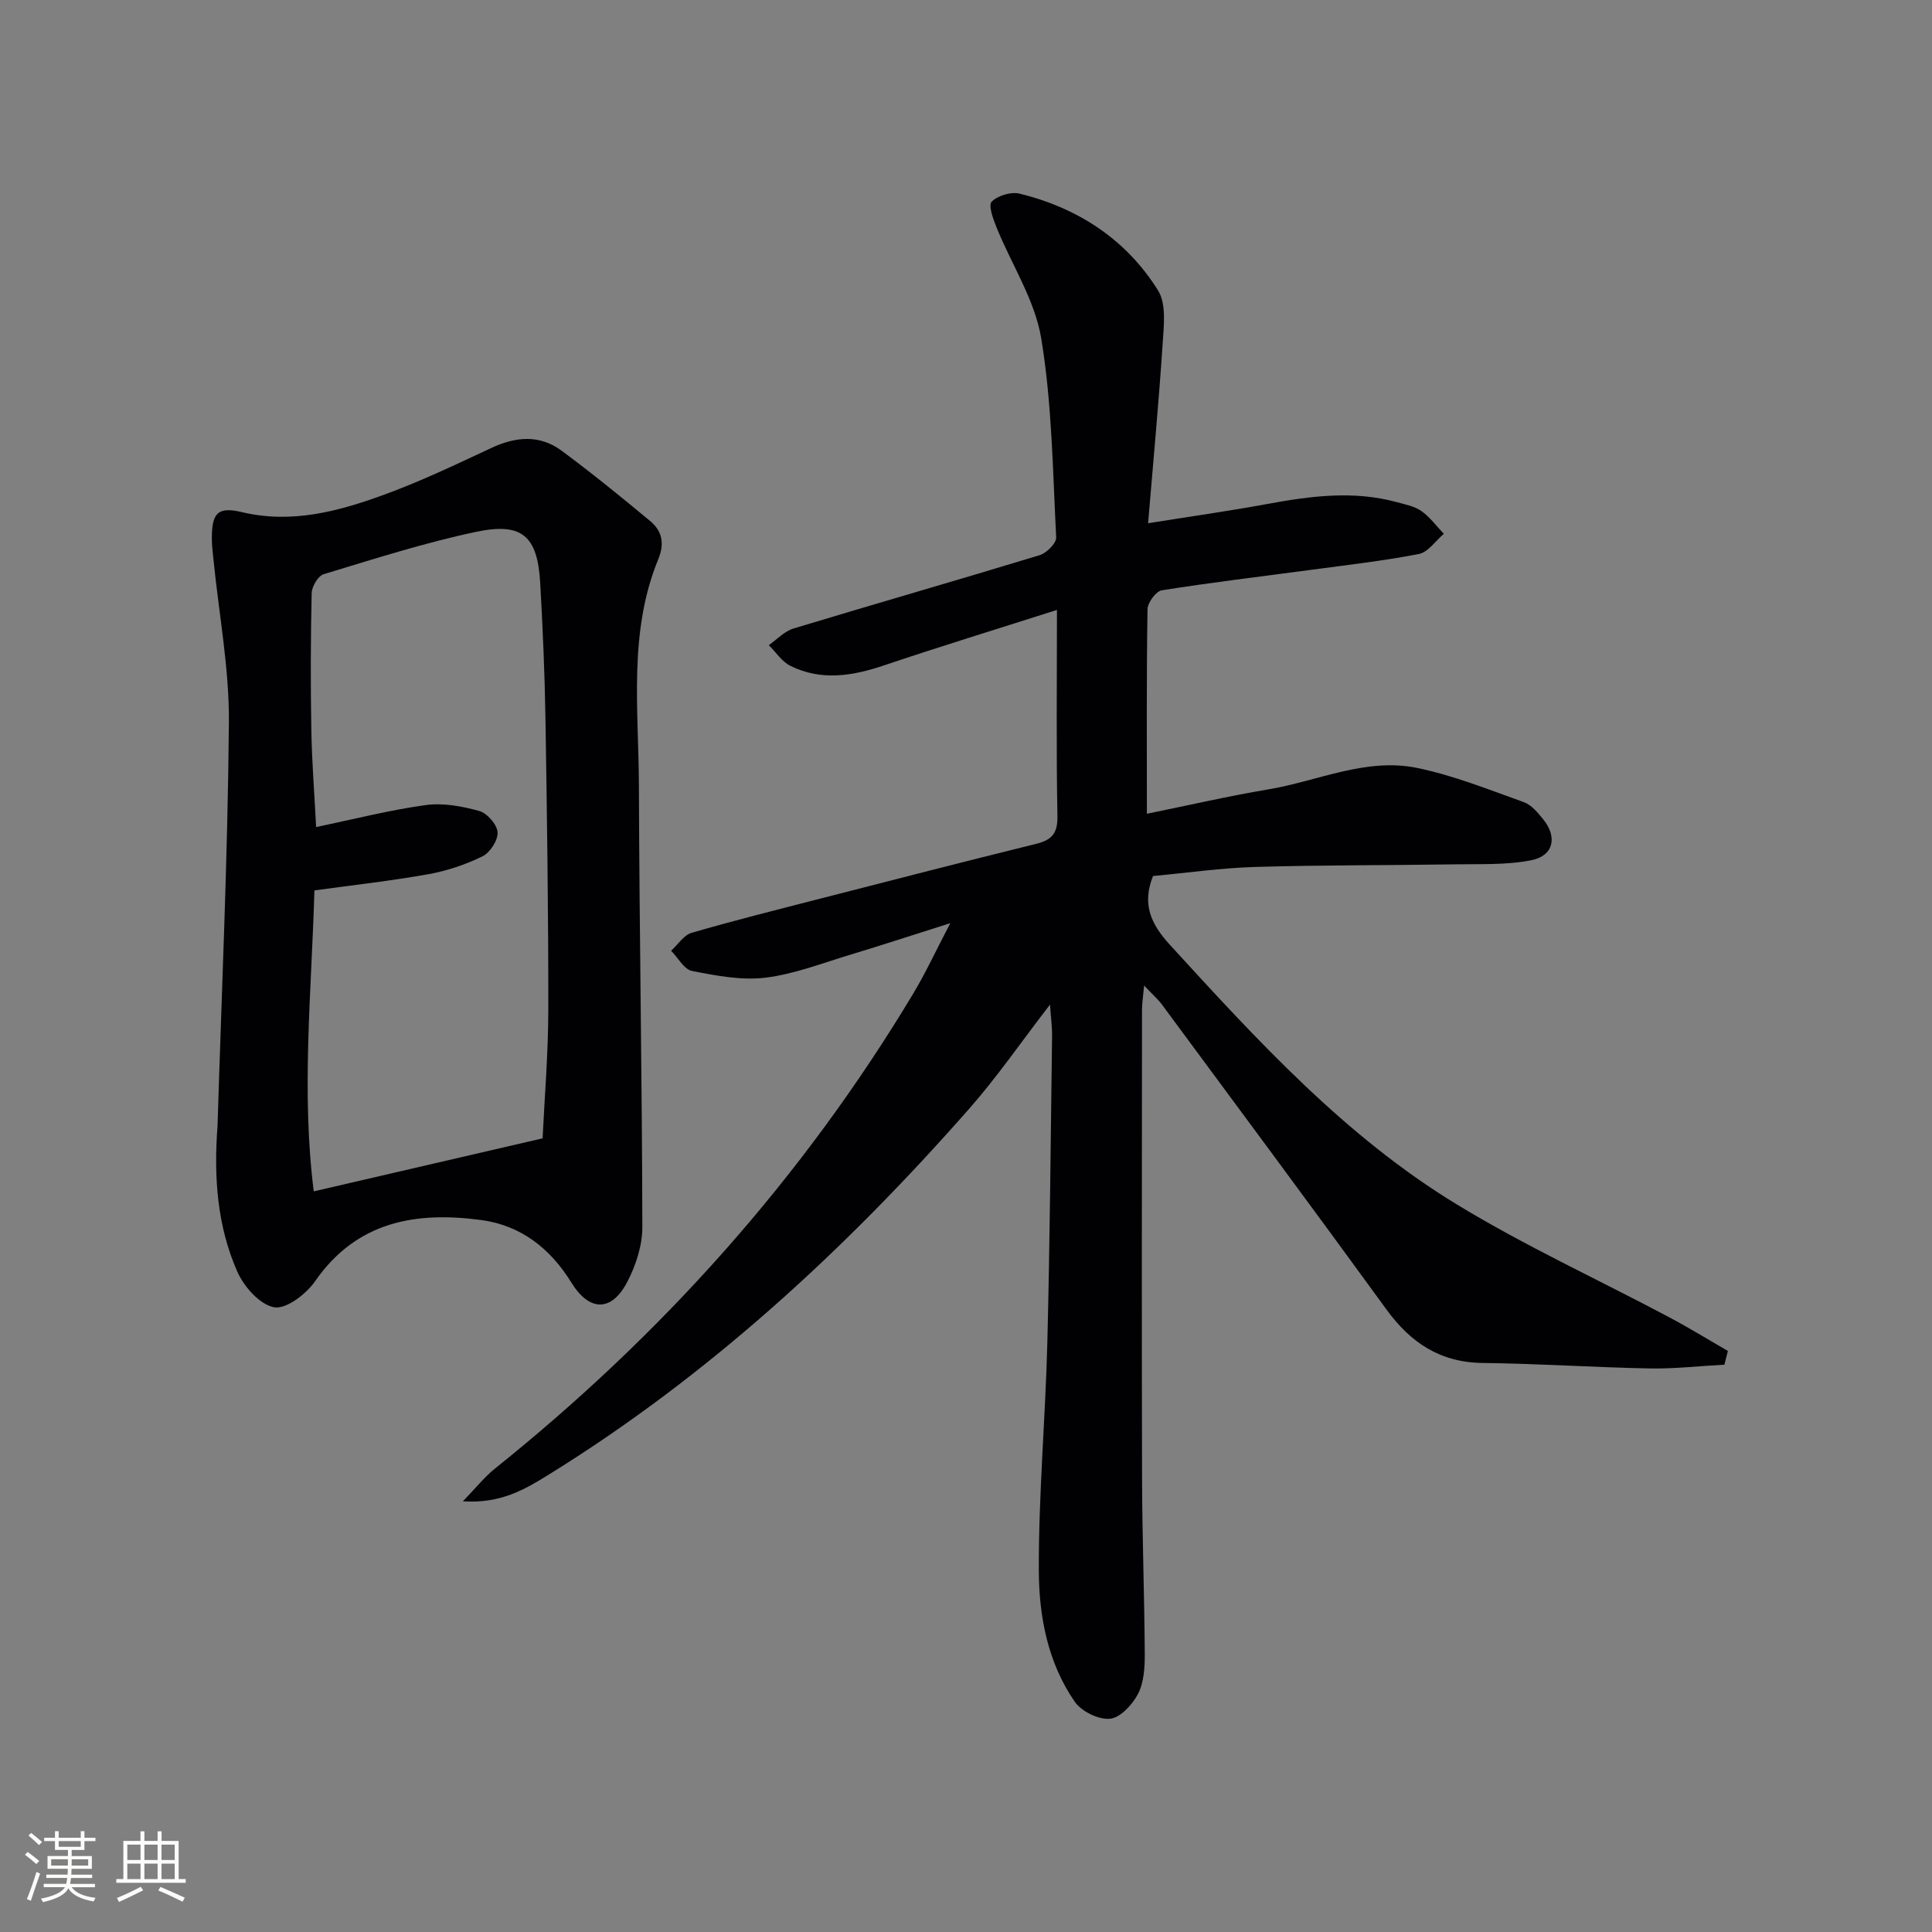
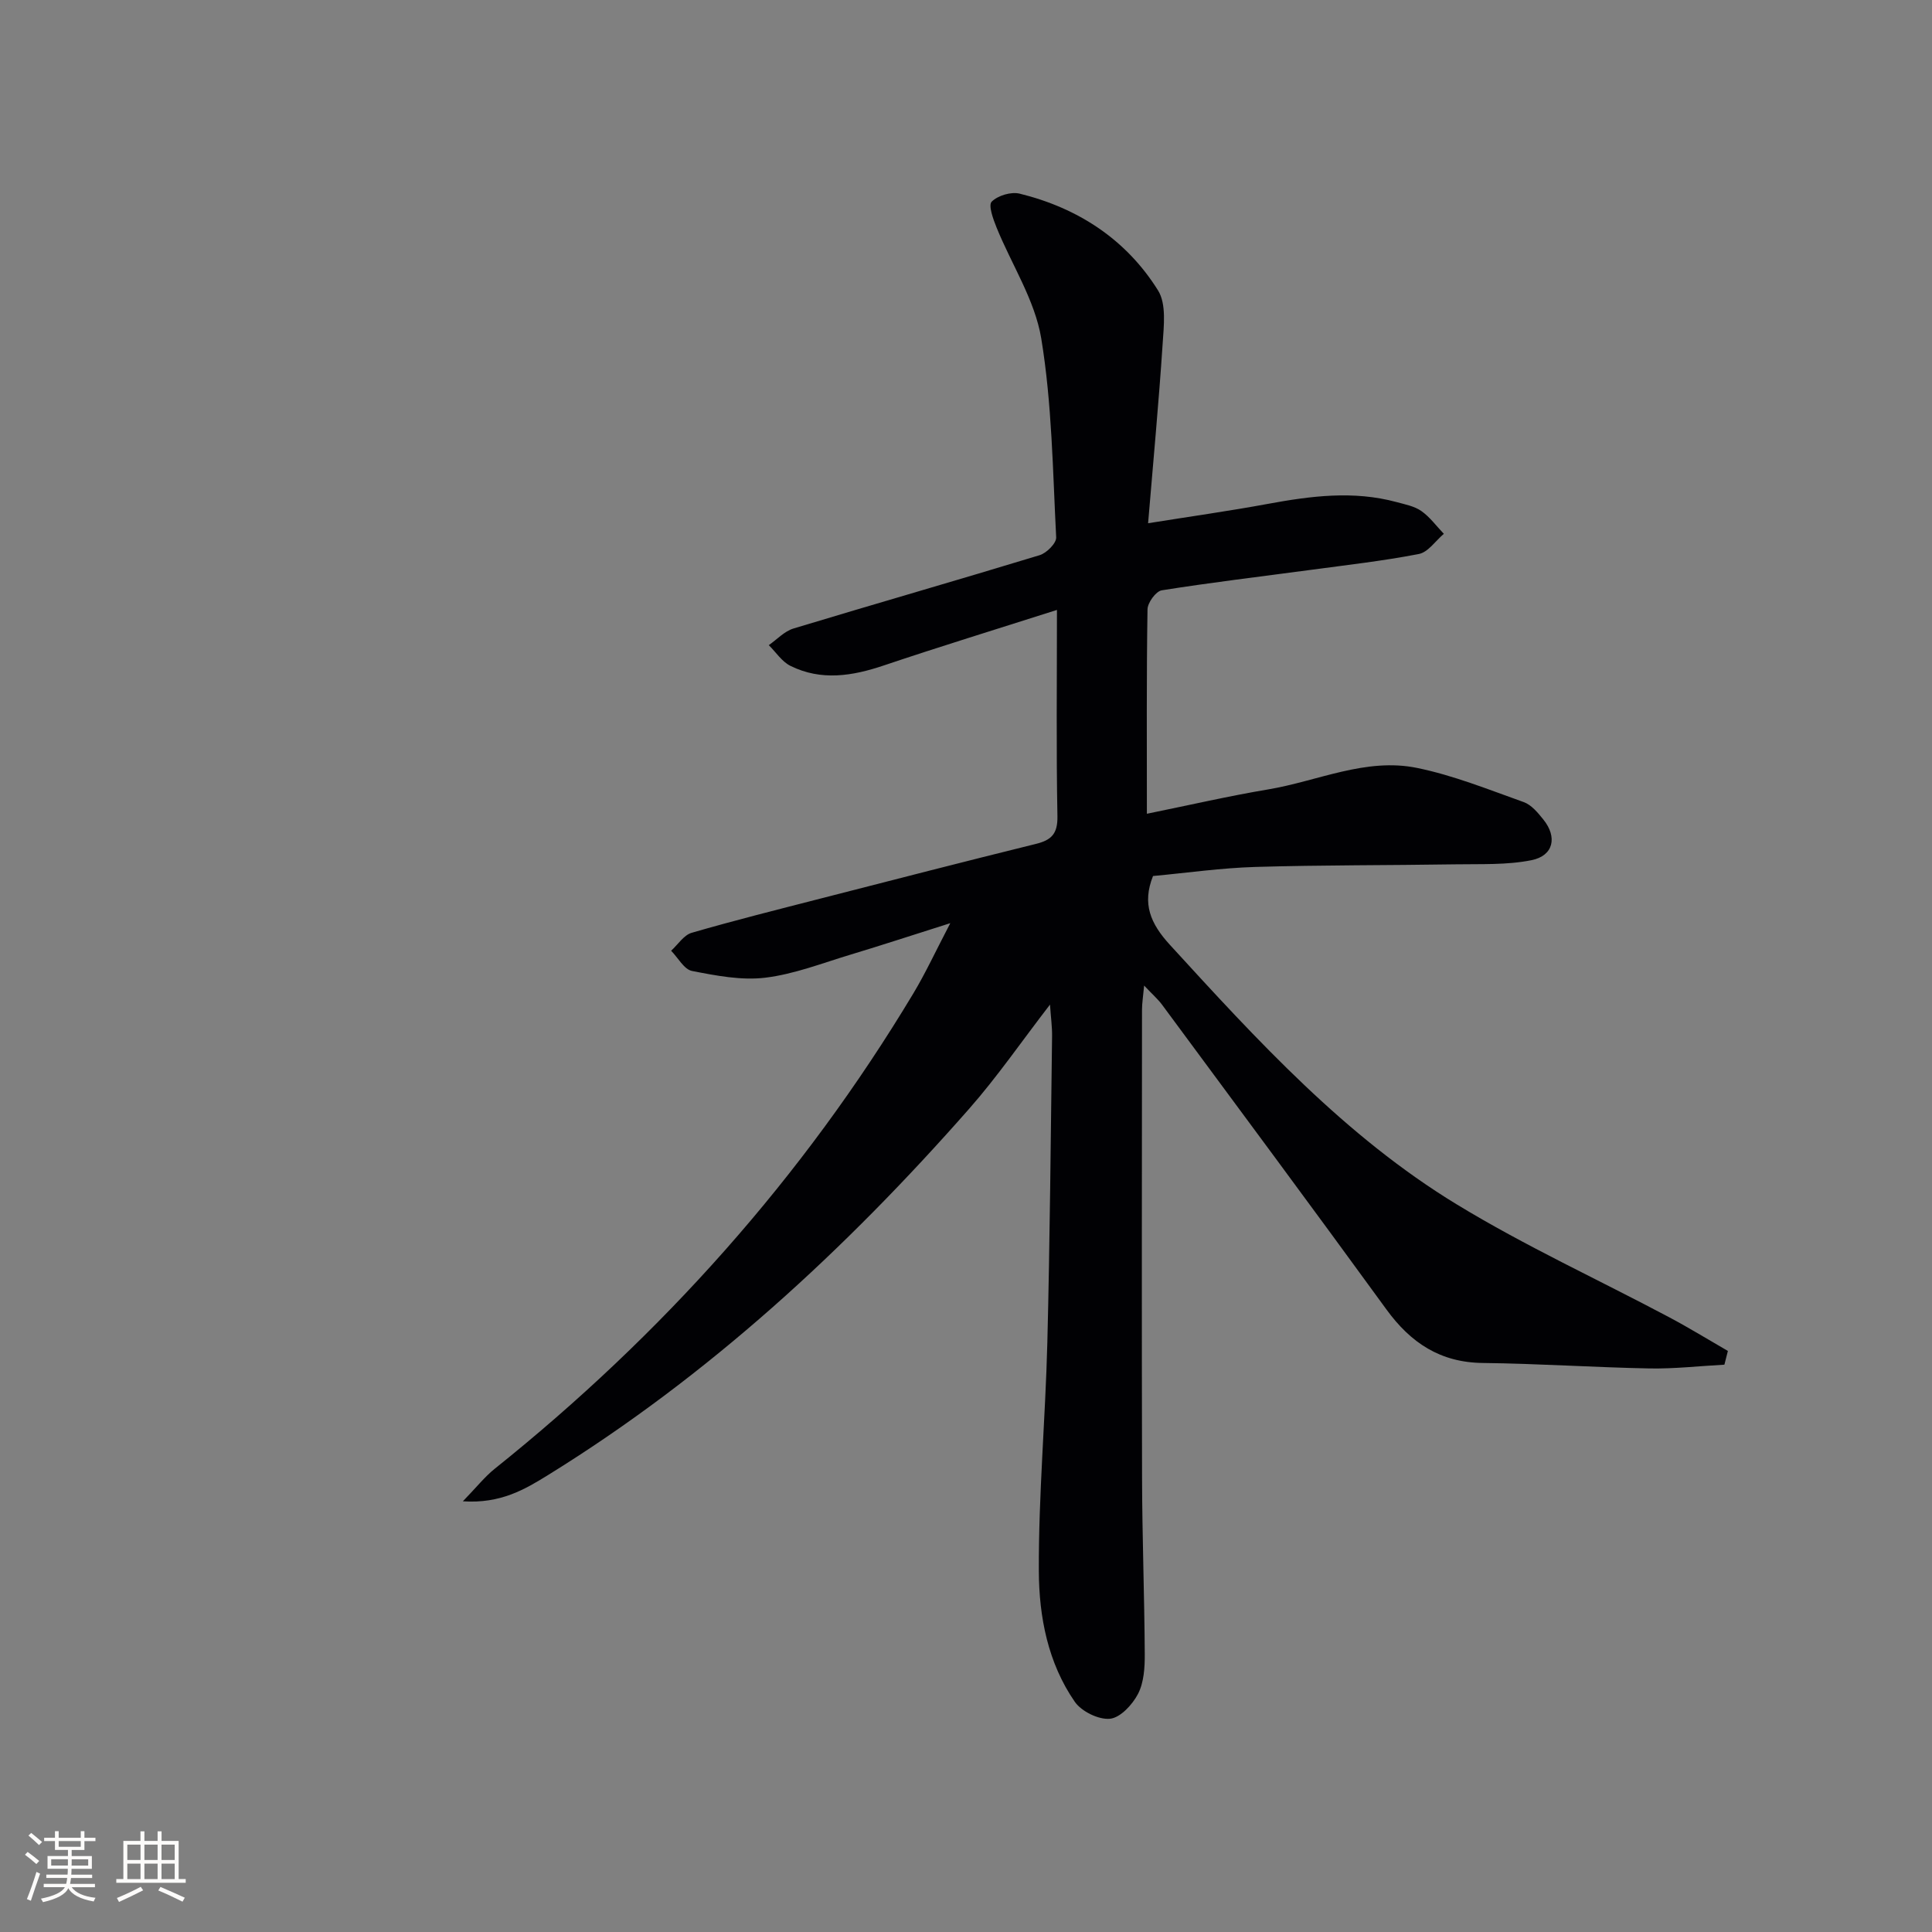
<svg xmlns="http://www.w3.org/2000/svg" enable-background="new 0 0 400 400" viewBox="0 0 400 400">
  <rect x="0" y="0" width="400" height="400" fill="#808080" stroke="none" />
  <path d="m357.02 282.54c-5.19.28-10.39.88-15.57.78-11.47-.22-22.94-1-34.41-1.13-8.84-.09-14.96-4.16-20-11.09-15.35-21.11-30.92-42.07-46.43-63.06-.86-1.17-1.99-2.14-3.73-3.99-.21 2.3-.44 3.66-.44 5.01-.02 32.32-.07 64.64.01 96.96.03 12.14.49 24.29.56 36.43.02 2.77-.17 5.87-1.39 8.24-1.15 2.23-3.67 4.95-5.81 5.16-2.35.23-5.9-1.51-7.29-3.52-5.56-8.03-7.4-17.59-7.44-27.01-.07-15.78 1.36-31.55 1.76-47.34.53-21.14.7-42.28.98-63.42.03-1.95-.25-3.9-.43-6.57-5.91 7.66-10.94 14.99-16.78 21.62-25.63 29.13-53.94 55.25-87.09 75.75-4.88 3.02-9.86 5.98-17.69 5.47 2.84-2.93 4.53-5.08 6.6-6.74 34.64-27.74 63.79-60.31 86.66-98.4 2.54-4.23 4.62-8.75 7.66-14.56-7.78 2.46-14.16 4.56-20.6 6.5-5.86 1.76-11.69 4.06-17.7 4.79-4.94.6-10.18-.42-15.16-1.39-1.66-.32-2.9-2.73-4.34-4.19 1.41-1.28 2.63-3.25 4.27-3.72 8.9-2.58 17.9-4.83 26.88-7.14 14.77-3.79 29.54-7.6 44.34-11.25 3.23-.79 4.55-2.08 4.49-5.71-.26-13.78-.1-27.57-.1-42.74-12.95 4.13-24.44 7.65-35.83 11.49-6.52 2.2-12.97 3.25-19.35.09-1.77-.88-3-2.83-4.48-4.29 1.69-1.17 3.22-2.87 5.1-3.44 16.97-5.14 34.02-10.02 50.99-15.19 1.43-.44 3.47-2.48 3.41-3.68-.71-13.75-.86-27.64-3.09-41.18-1.31-7.95-6.14-15.3-9.25-22.97-.7-1.73-1.75-4.62-1.01-5.36 1.27-1.27 4.01-2.09 5.78-1.66 12.08 2.97 22.06 9.47 28.66 20.04 1.76 2.82 1.19 7.38.95 11.1-.79 12.06-1.93 24.1-3.01 37.1 8.87-1.42 16.85-2.54 24.76-4 8.9-1.64 17.75-2.8 26.68-.38 1.76.48 3.69.84 5.13 1.85 1.78 1.25 3.12 3.12 4.66 4.72-1.71 1.45-3.25 3.8-5.17 4.18-7.48 1.45-15.08 2.3-22.64 3.32-10.2 1.37-20.43 2.58-30.59 4.2-1.21.19-2.93 2.56-2.95 3.94-.22 13.79-.13 27.59-.13 42.32 9.05-1.84 17.03-3.69 25.11-5.04 10.26-1.72 20.22-6.62 30.82-4.45 7.54 1.54 14.81 4.48 22.1 7.08 1.59.57 2.93 2.2 4.06 3.61 2.93 3.63 2.11 7.49-2.45 8.41-5.12 1.03-10.53.77-15.82.86-13.78.22-27.56.13-41.34.54-7.11.21-14.19 1.23-21.21 1.88-2.29 5.73-.54 9.83 3.48 14.23 18.13 19.82 36.28 39.68 59.41 53.76 14.16 8.62 29.32 15.58 43.99 23.37 4.12 2.19 8.1 4.64 12.14 6.97-.25.96-.49 1.9-.72 2.84z" fill="#010104" />
-   <path d="m45.04 233.06c.84-27.53 2.11-55.47 2.35-83.41.1-11.21-2.06-22.45-3.18-33.68-.15-1.49-.35-2.98-.35-4.47 0-5.26 1.17-6.67 6.21-5.47 10.27 2.44 19.84-.12 29.22-3.52 7.63-2.77 15.01-6.29 22.38-9.74 5.09-2.38 10.03-2.85 14.63.56 6.24 4.63 12.28 9.53 18.26 14.5 2.48 2.06 3.11 4.58 1.72 7.97-6.21 15.15-4.05 31.14-4 46.85.09 30.47.66 60.94.71 91.4.01 3.8-1.33 7.91-3.11 11.33-3.25 6.26-7.84 6.22-11.58.17-4.37-7.08-10.45-11.84-18.63-12.95-13.54-1.82-25.8.23-34.43 12.66-1.85 2.66-5.97 5.83-8.46 5.4-2.94-.51-6.25-4.23-7.63-7.34-4.18-9.44-4.92-19.6-4.11-30.26zm67.3 2.62c.4-8.45 1.17-17.56 1.18-26.67.02-20.12-.27-40.24-.59-60.35-.15-9.3-.56-18.6-1.08-27.89-.55-9.78-3.69-12.69-13.31-10.65-10.65 2.25-21.08 5.6-31.52 8.76-1.16.35-2.46 2.55-2.49 3.91-.22 9.48-.24 18.98-.07 28.46.12 6.58.64 13.15.99 19.98 7.83-1.62 15.2-3.52 22.7-4.55 3.59-.49 7.53.24 11.08 1.23 1.63.45 3.69 2.81 3.79 4.41.1 1.64-1.56 4.21-3.14 4.98-3.51 1.72-7.37 3.01-11.22 3.7-7.78 1.39-15.65 2.26-23.56 3.35-.63 21.26-2.73 41.84-.14 62.31 16-3.71 31.13-7.22 47.38-10.98z" fill="#010104" />
  <g fill="#fcfbfa">
    <path d="m5.17 384 .55-.58c.85.61 1.65 1.24 2.4 1.87l-.59.64c-.83-.73-1.62-1.38-2.36-1.93m1.22 9.53-.82-.34c.71-1.76 1.37-3.64 1.98-5.63.24.13.5.25.76.36-.6 1.67-1.24 3.54-1.92 5.61m-.5-13.5.57-.54c.56.44 1.31 1.06 2.26 1.87l-.64.64c-.68-.66-1.41-1.32-2.19-1.97m3.25.46h2.24v-1.36h.77v1.36h4.57v-1.36h.76v1.36h2.28v.69h-2.28v1.84h-2.64v1.26h4.18v2.64h-4.21c0 .45-.02.86-.05 1.21h4.32v.69h-4.38c-.04.34-.1.75-.19 1.22h5.15v.69h-4.82c.87 1.19 2.51 1.92 4.93 2.19-.17.31-.3.57-.37.76-2.77-.49-4.52-1.41-5.26-2.76-.56 1.26-2.3 2.23-5.24 2.9-.12-.25-.26-.48-.43-.72 2.73-.55 4.38-1.34 4.96-2.38h-4.38v-.69h4.65c.1-.38.17-.79.21-1.22h-4.32v-.69h4.4c.03-.34.05-.75.05-1.21h-4.2v-2.64h4.23v-1.26h-2.69v-1.84h-2.24zm1.46 4.46v1.29h3.45c.01-.4.02-.57.01-.53v-.32-.45h-3.46zm1.55-2.59h4.57v-1.19h-4.57zm6.11 2.59h-3.42v.77c-.01.19-.01.37-.02.53h3.44z" />
    <path d="m32.63 379.16h.82v1.98h3.54v7.89h1.46v.78h-14.37v-.78h1.46v-7.89h3.54v-1.98h.82v1.98h2.73zm-3.49 11.48.5.73c-1.61.82-3.28 1.63-5 2.41-.13-.27-.28-.55-.44-.82 1.75-.72 3.4-1.49 4.94-2.32m-2.78-5.55h2.73v-3.18h-2.73zm0 3.95h2.73v-3.2h-2.73zm3.54-3.95h2.73v-3.18h-2.73zm0 3.95h2.73v-3.2h-2.73zm7.89 4.68c-1.84-.92-3.51-1.7-5.02-2.32l.45-.73c1.89.8 3.57 1.55 5.04 2.23zm-1.62-11.81h-2.73v3.18h2.73zm-2.73 7.13h2.73v-3.2h-2.73z" />
  </g>
</svg>